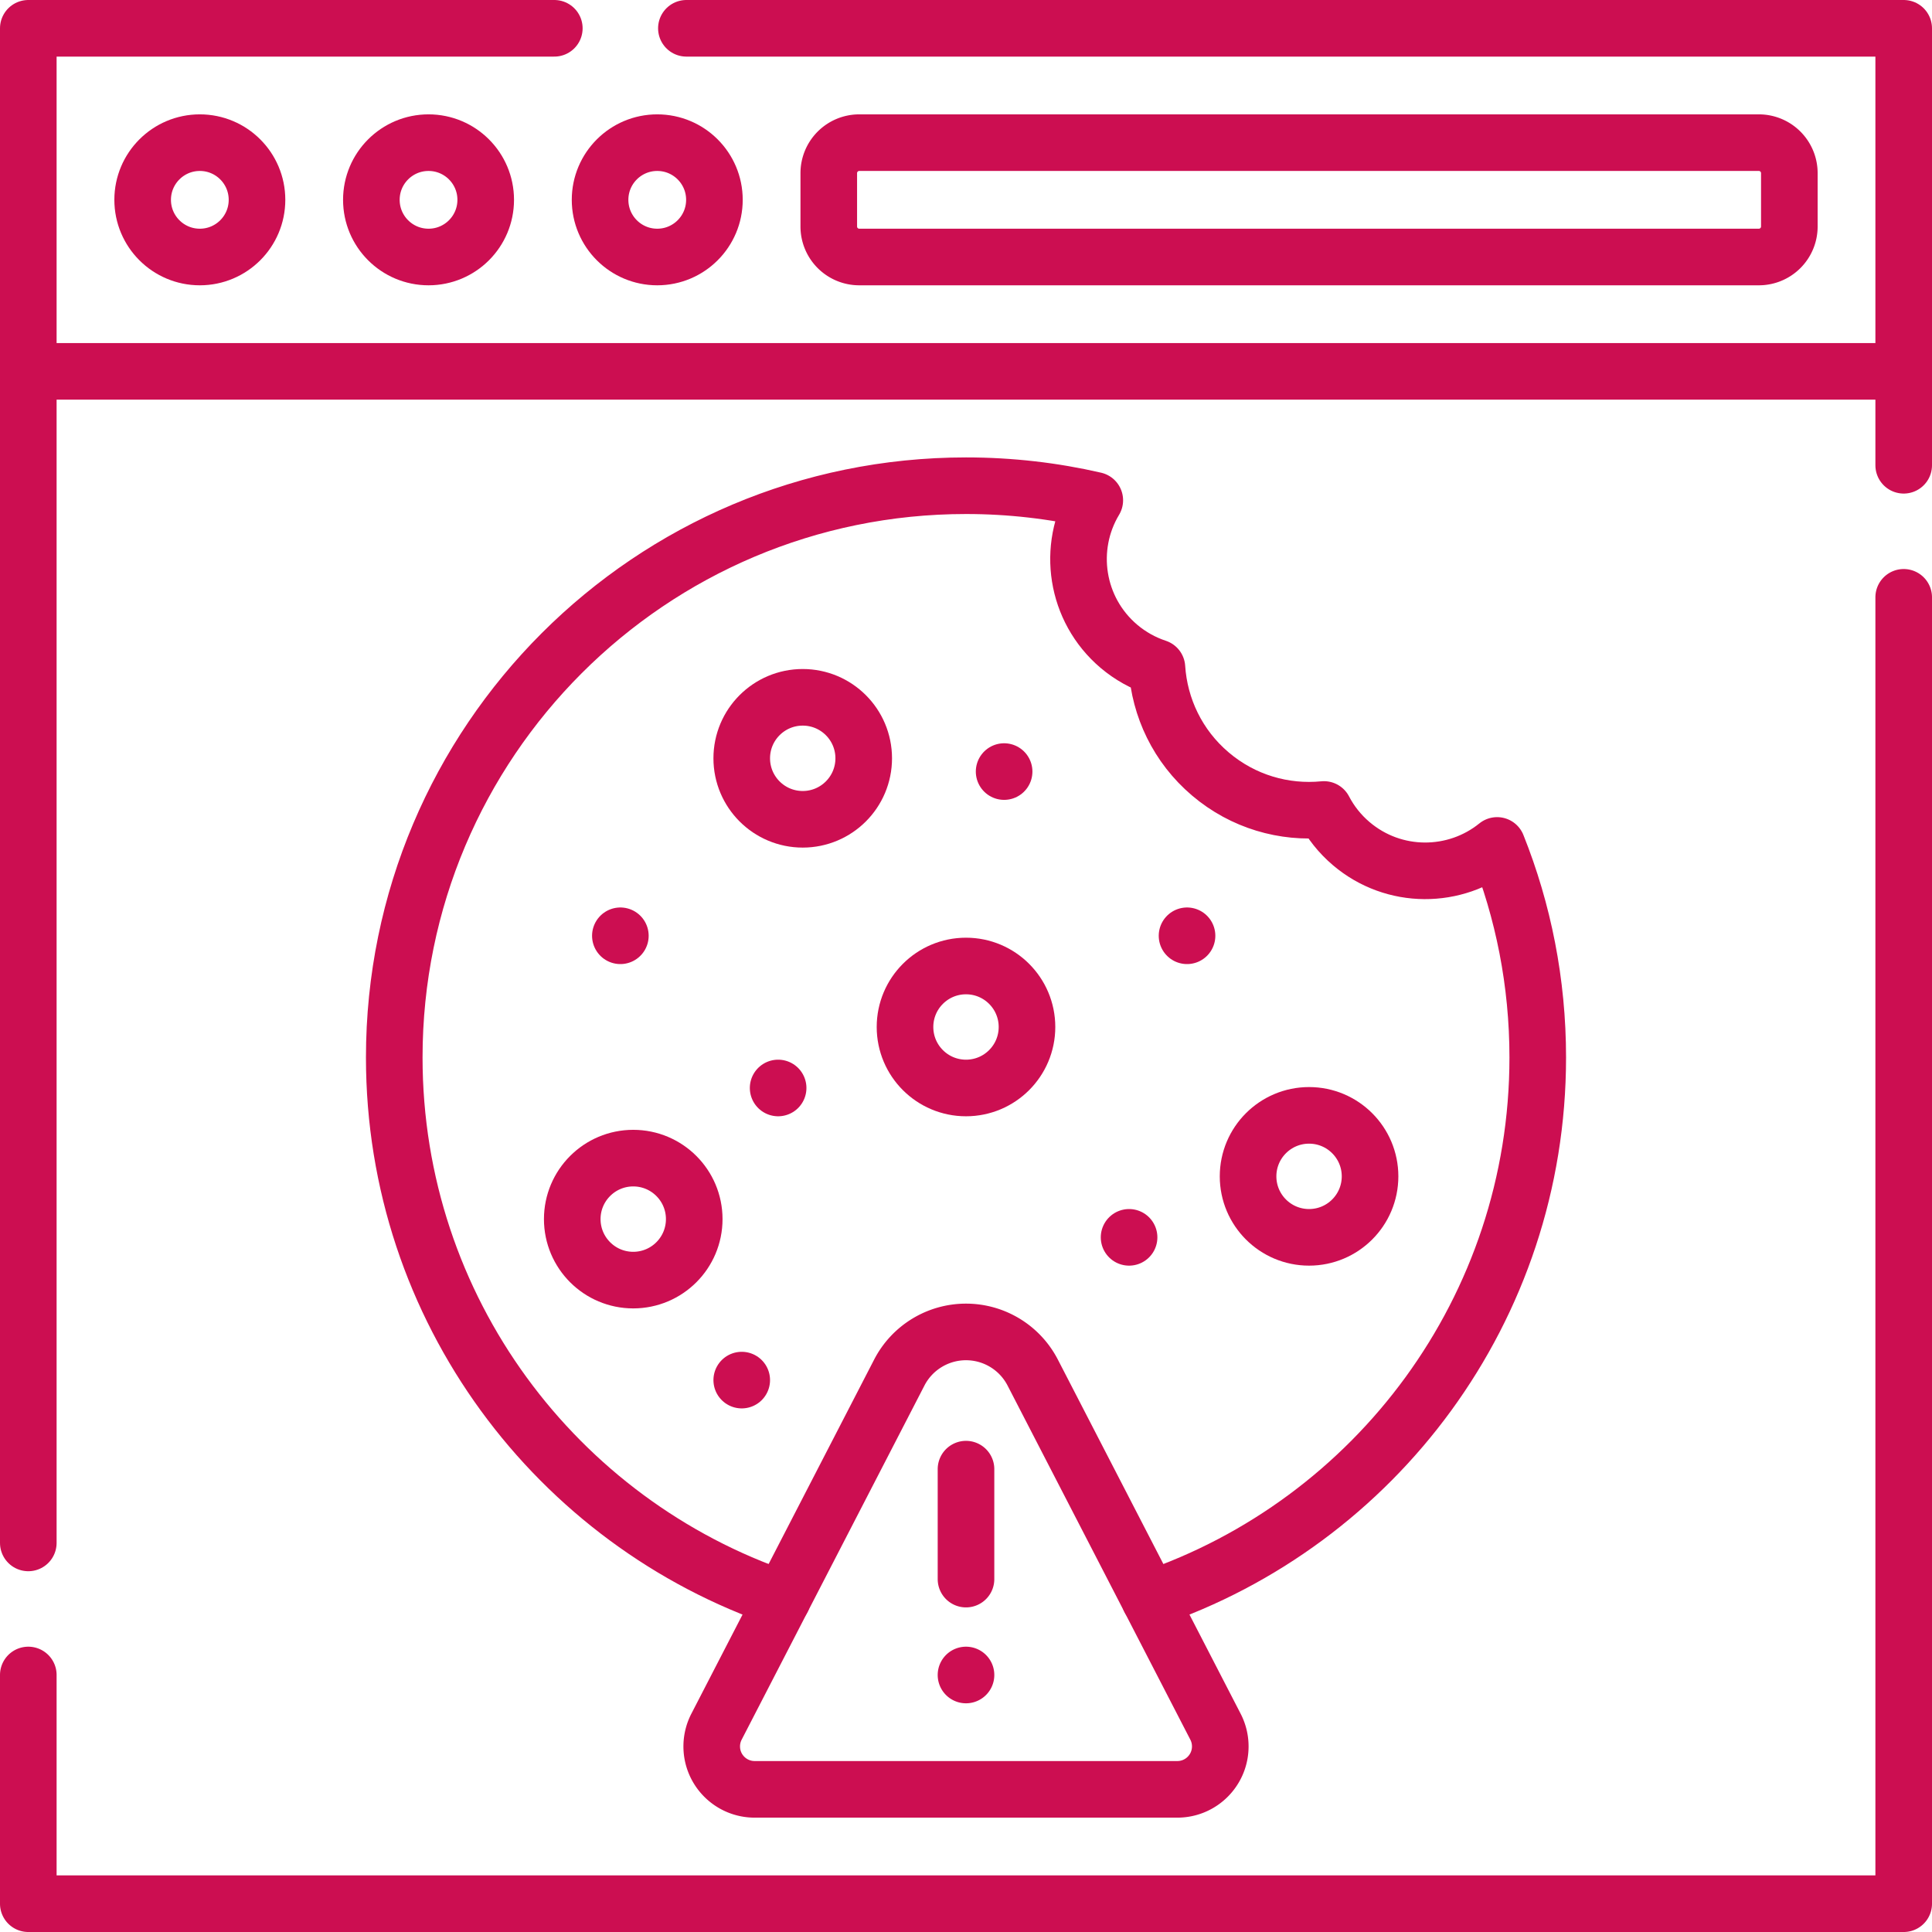
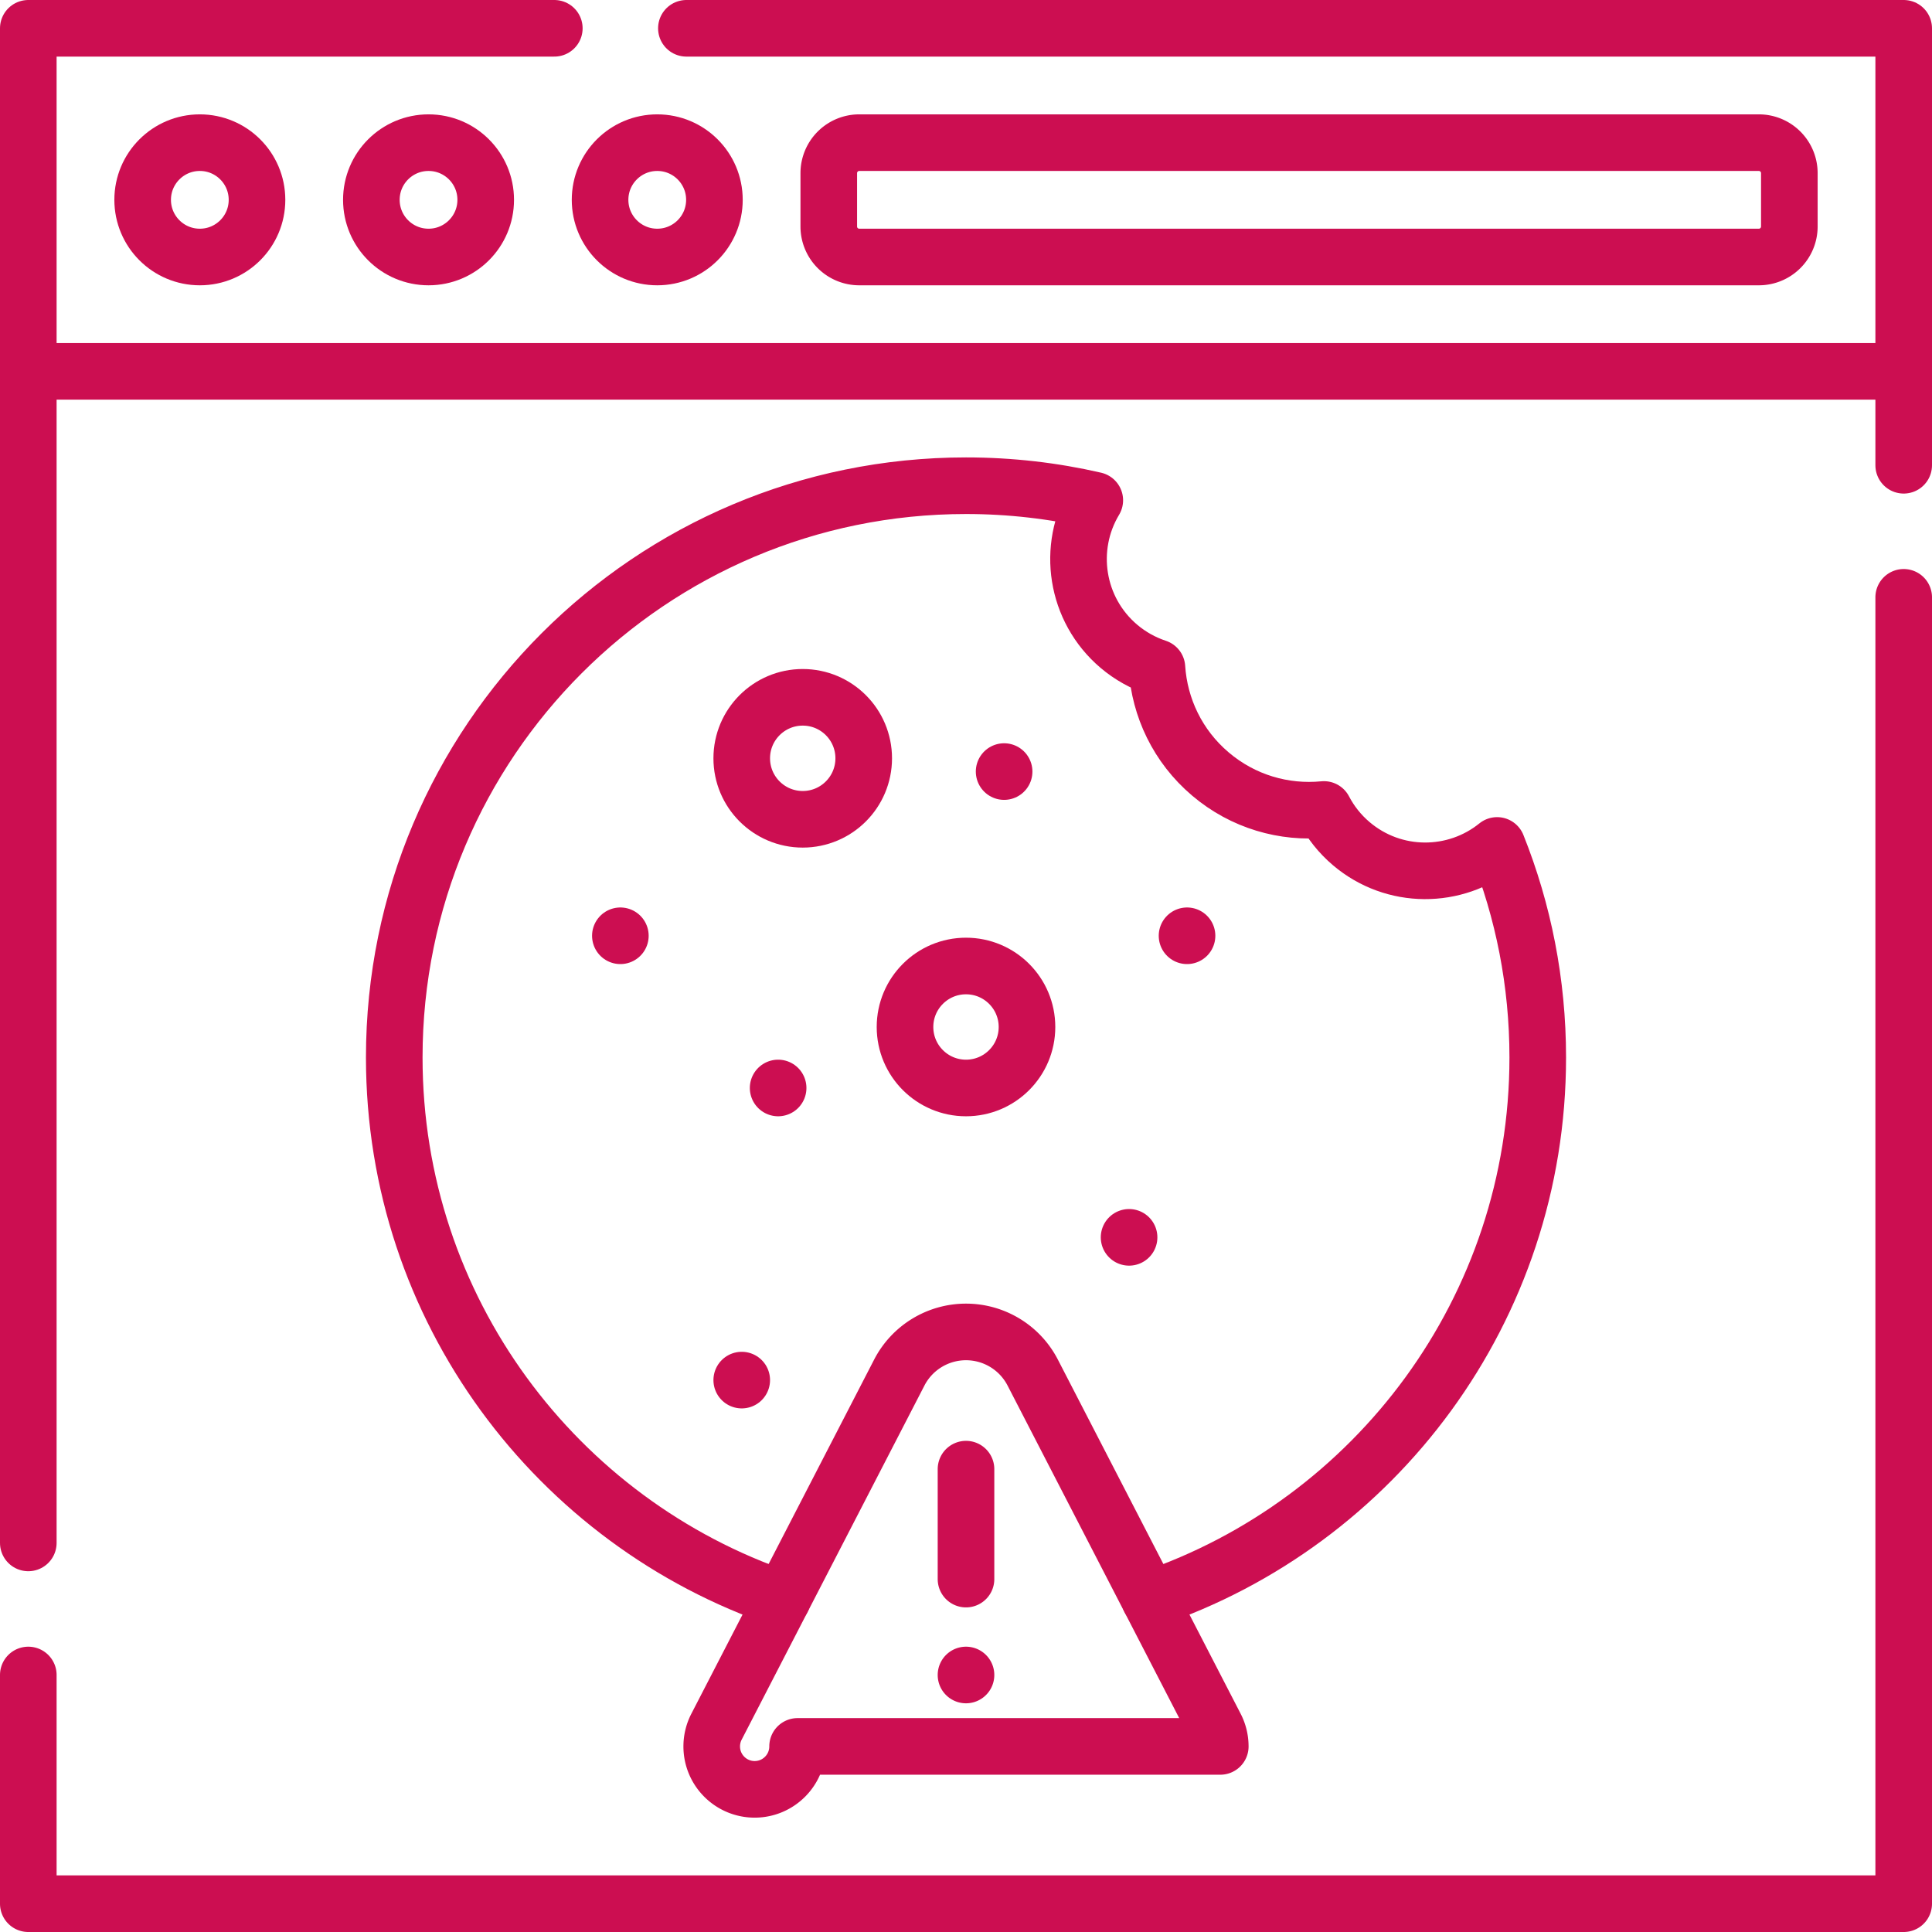
<svg xmlns="http://www.w3.org/2000/svg" version="1.1" width="512" height="512" x="0" y="0" viewBox="0 0 512 512" style="enable-background:new 0 0 512 512" xml:space="preserve">
  <g>
    <path d="M304.67 423.79c59.8-20.28 102.85-76.89 102.85-143.55 0-19.85-3.82-38.82-10.77-56.19-11.1 8.99-27.37 9.11-38.66-.48-3.06-2.6-5.48-5.69-7.23-9.05-10.52 1.03-21.42-2.03-30.1-9.41-8.69-7.37-13.47-17.64-14.16-28.18-3.6-1.19-7.03-3.07-10.1-5.67-11.47-9.75-13.88-26.19-6.37-38.68-10.97-2.53-22.39-3.86-34.13-3.86-83.68 0-151.52 67.84-151.52 151.52 0 66.66 43.05 123.27 102.85 143.55M181.9 7.5h322.6v115.8M7.5 408.89V7.5h139.4" style="stroke-width:15;stroke-linecap:round;stroke-linejoin:round;stroke-miterlimit:10;" fill="none" stroke="#cc0e51" stroke-width="15" stroke-linecap="round" stroke-linejoin="round" stroke-miterlimit="10" data-original="#000000" opacity="1" />
    <path d="M504.5 158.3v346.2H7.5v-60.61M7.5 98.415h497M219.634 60.028V45.886a8.081 8.081 0 0 1 8.081-8.081h238.398a8.081 8.081 0 0 1 8.081 8.081v14.142a8.081 8.081 0 0 1-8.081 8.081H227.715a8.08 8.08 0 0 1-8.081-8.081z" style="stroke-width:15;stroke-linecap:round;stroke-linejoin:round;stroke-miterlimit:10;" fill="none" stroke="#cc0e51" stroke-width="15" stroke-linecap="round" stroke-linejoin="round" stroke-miterlimit="10" data-original="#000000" opacity="1" />
    <circle cx="52.957" cy="52.957" r="15.152" style="stroke-width:15;stroke-linecap:round;stroke-linejoin:round;stroke-miterlimit:10;" fill="none" stroke="#cc0e51" stroke-width="15" stroke-linecap="round" stroke-linejoin="round" stroke-miterlimit="10" data-original="#000000" opacity="1" />
    <circle cx="113.567" cy="52.957" r="15.152" style="stroke-width:15;stroke-linecap:round;stroke-linejoin:round;stroke-miterlimit:10;" fill="none" stroke="#cc0e51" stroke-width="15" stroke-linecap="round" stroke-linejoin="round" stroke-miterlimit="10" data-original="#000000" opacity="1" />
    <circle cx="174.177" cy="52.957" r="15.152" style="stroke-width:15;stroke-linecap:round;stroke-linejoin:round;stroke-miterlimit:10;" fill="none" stroke="#cc0e51" stroke-width="15" stroke-linecap="round" stroke-linejoin="round" stroke-miterlimit="10" data-original="#000000" opacity="1" />
-     <path d="M256 418.476v-29.135M256 443.89h0M323.386 462.816h0a11.39 11.39 0 0 0-1.267-5.219l-48.438-93.85A19.897 19.897 0 0 0 256 352.975h0a19.896 19.896 0 0 0-17.681 10.772l-48.438 93.85a11.378 11.378 0 0 0-1.267 5.219h0c0 6.284 5.095 11.379 11.379 11.379h112.015c6.284 0 11.378-5.094 11.378-11.379z" style="stroke-width:15;stroke-linecap:round;stroke-linejoin:round;stroke-miterlimit:10;" fill="none" stroke="#cc0e51" stroke-width="15" stroke-linecap="round" stroke-linejoin="round" stroke-miterlimit="10" data-original="#000000" opacity="1" />
+     <path d="M256 418.476v-29.135M256 443.89h0M323.386 462.816h0a11.39 11.39 0 0 0-1.267-5.219l-48.438-93.85A19.897 19.897 0 0 0 256 352.975h0a19.896 19.896 0 0 0-17.681 10.772l-48.438 93.85a11.378 11.378 0 0 0-1.267 5.219h0c0 6.284 5.095 11.379 11.379 11.379c6.284 0 11.378-5.094 11.378-11.379z" style="stroke-width:15;stroke-linecap:round;stroke-linejoin:round;stroke-miterlimit:10;" fill="none" stroke="#cc0e51" stroke-width="15" stroke-linecap="round" stroke-linejoin="round" stroke-miterlimit="10" data-original="#000000" opacity="1" />
    <circle cx="212.731" cy="200.959" r="16.163" style="stroke-width:15;stroke-linecap:round;stroke-linejoin:round;stroke-miterlimit:10;" fill="none" stroke="#cc0e51" stroke-width="15" stroke-linecap="round" stroke-linejoin="round" stroke-miterlimit="10" data-original="#000000" opacity="1" />
-     <circle cx="346.915" cy="311.745" r="16.163" style="stroke-width:15;stroke-linecap:round;stroke-linejoin:round;stroke-miterlimit:10;" fill="none" stroke="#cc0e51" stroke-width="15" stroke-linecap="round" stroke-linejoin="round" stroke-miterlimit="10" data-original="#000000" opacity="1" />
-     <circle cx="167.816" cy="323.078" r="16.163" style="stroke-width:15;stroke-linecap:round;stroke-linejoin:round;stroke-miterlimit:10;" fill="none" stroke="#cc0e51" stroke-width="15" stroke-linecap="round" stroke-linejoin="round" stroke-miterlimit="10" data-original="#000000" opacity="1" />
    <circle cx="256" cy="272.163" r="16.163" style="stroke-width:15;stroke-linecap:round;stroke-linejoin:round;stroke-miterlimit:10;" fill="none" stroke="#cc0e51" stroke-width="15" stroke-linecap="round" stroke-linejoin="round" stroke-miterlimit="10" data-original="#000000" opacity="1" />
    <path d="M314.577 247.991h0M164.403 247.991h0M206.213 288.325h0M266.102 204.474h0M299.218 327.908h0M196.568 365.741h0" style="stroke-width:15;stroke-linecap:round;stroke-linejoin:round;stroke-miterlimit:10;" fill="none" stroke="#cc0e51" stroke-width="15" stroke-linecap="round" stroke-linejoin="round" stroke-miterlimit="10" data-original="#000000" opacity="1" />
  </g>
</svg>